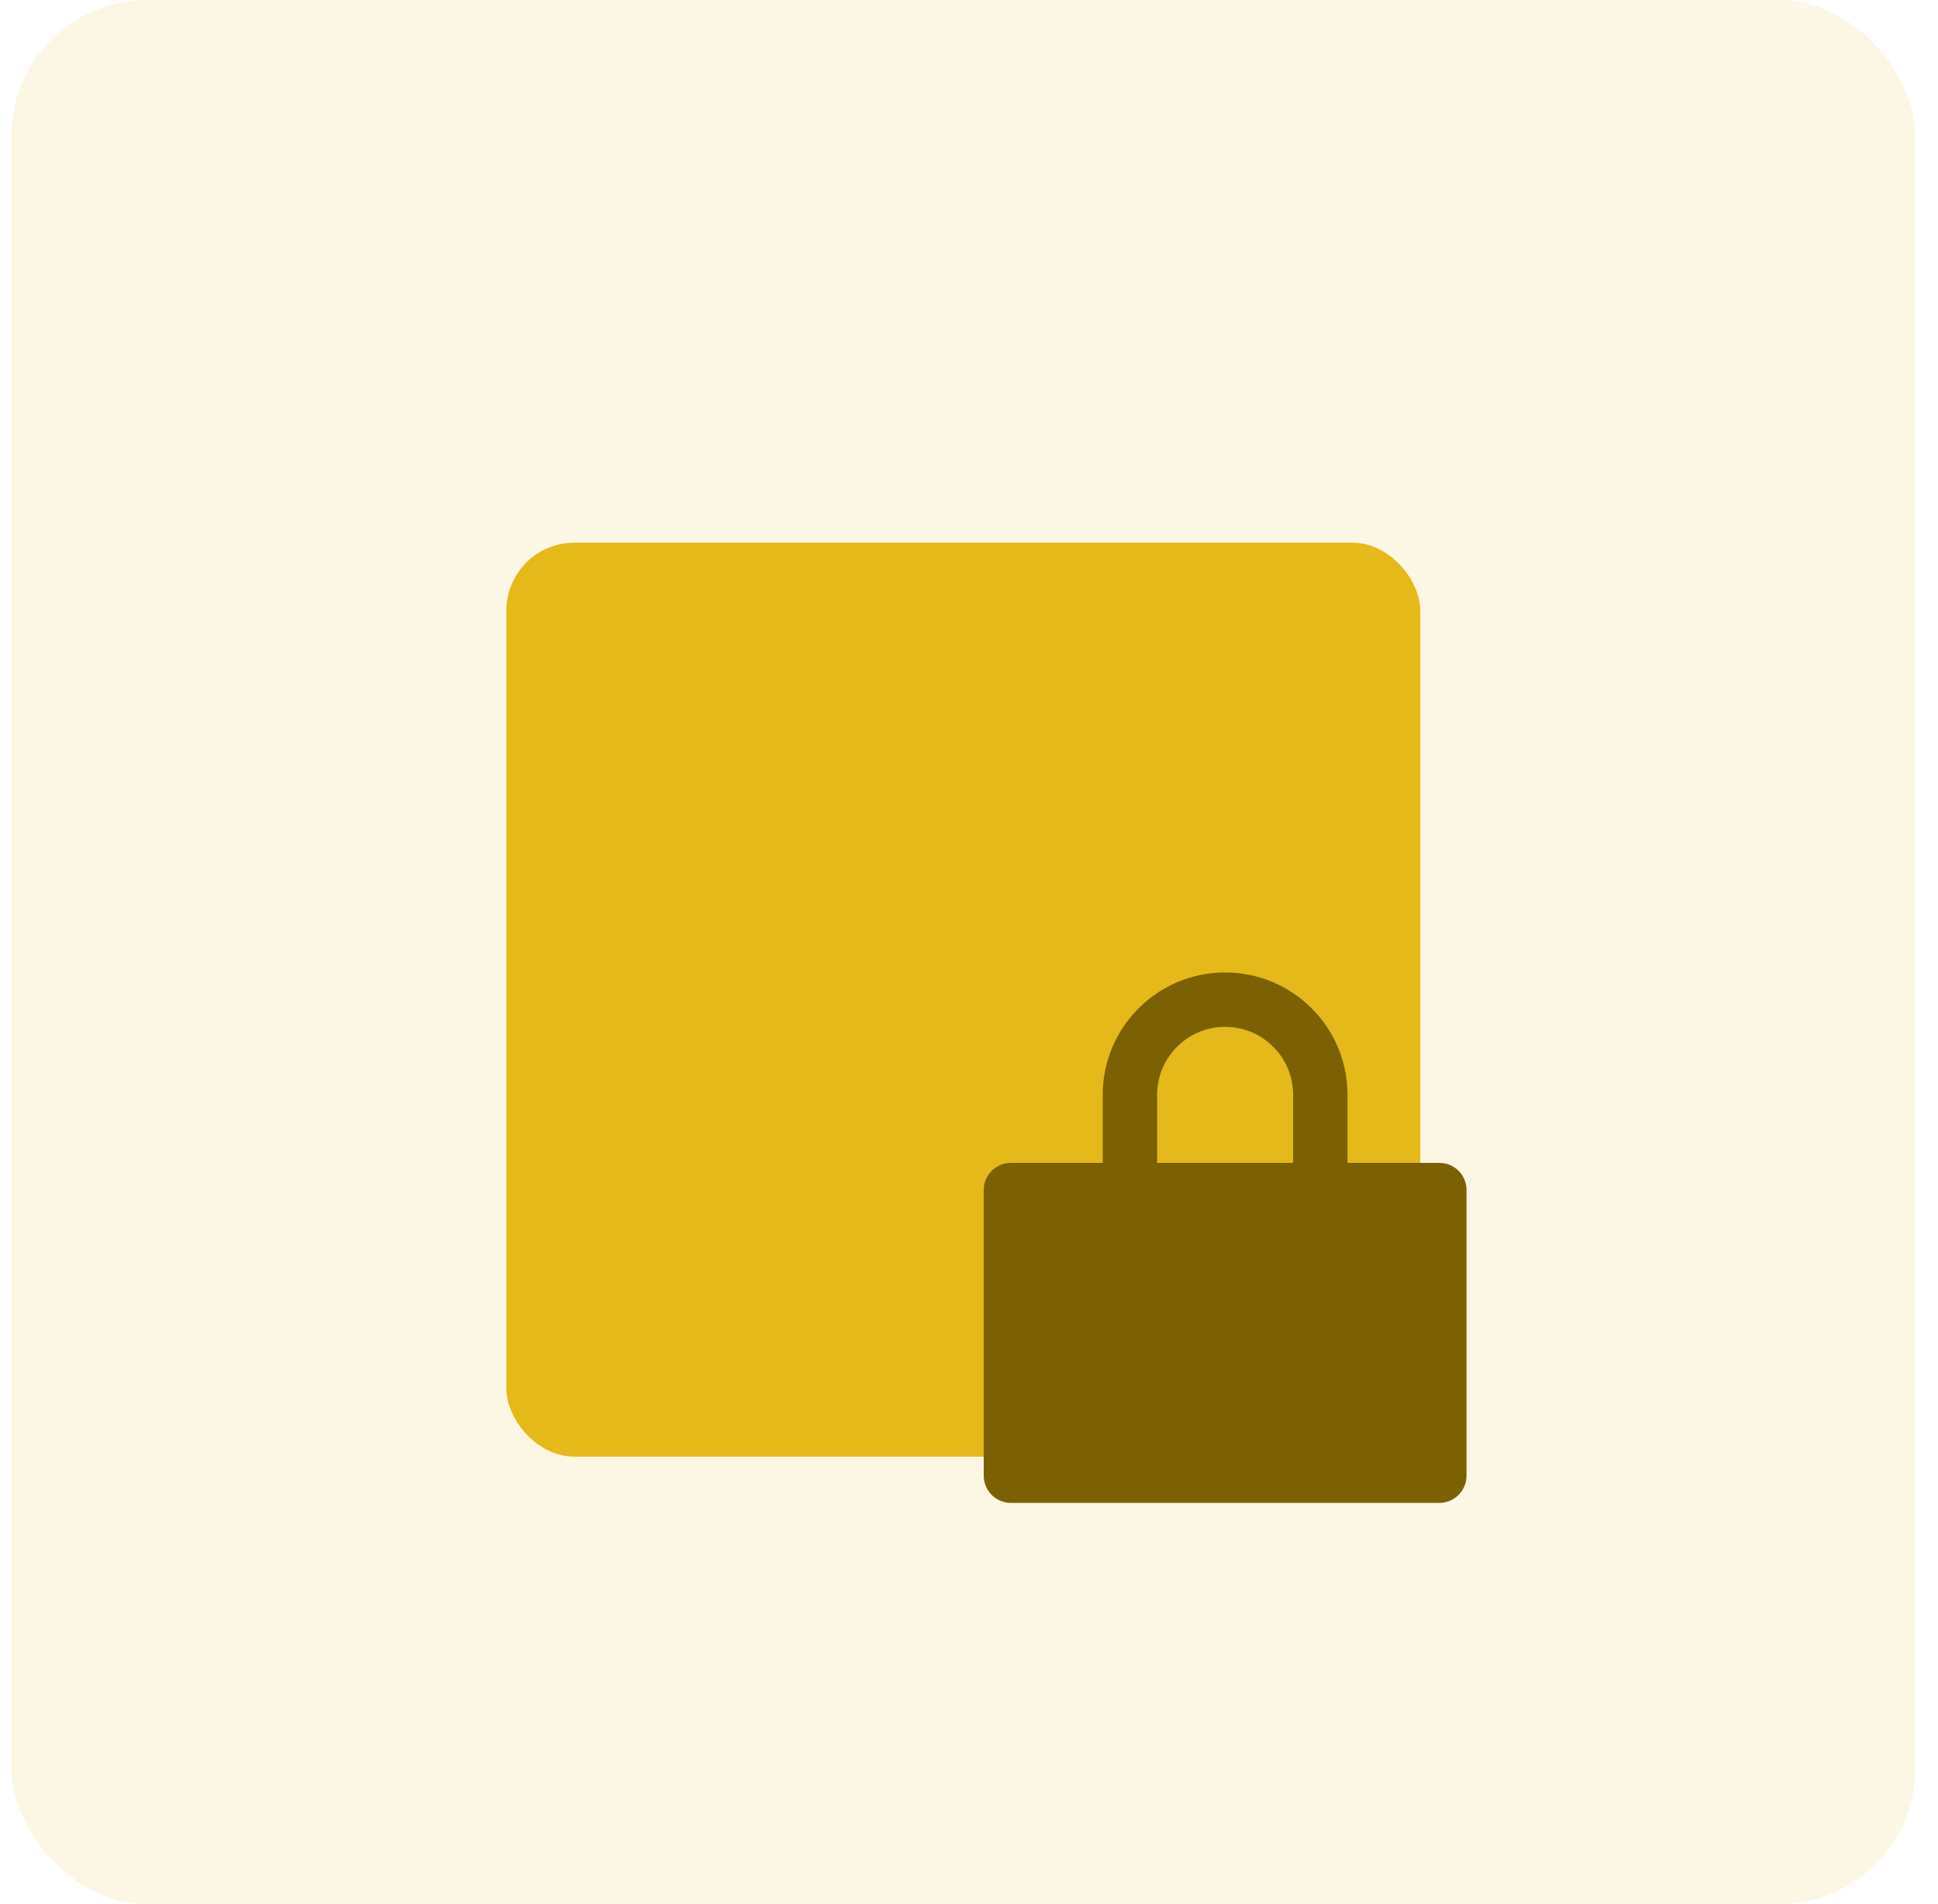
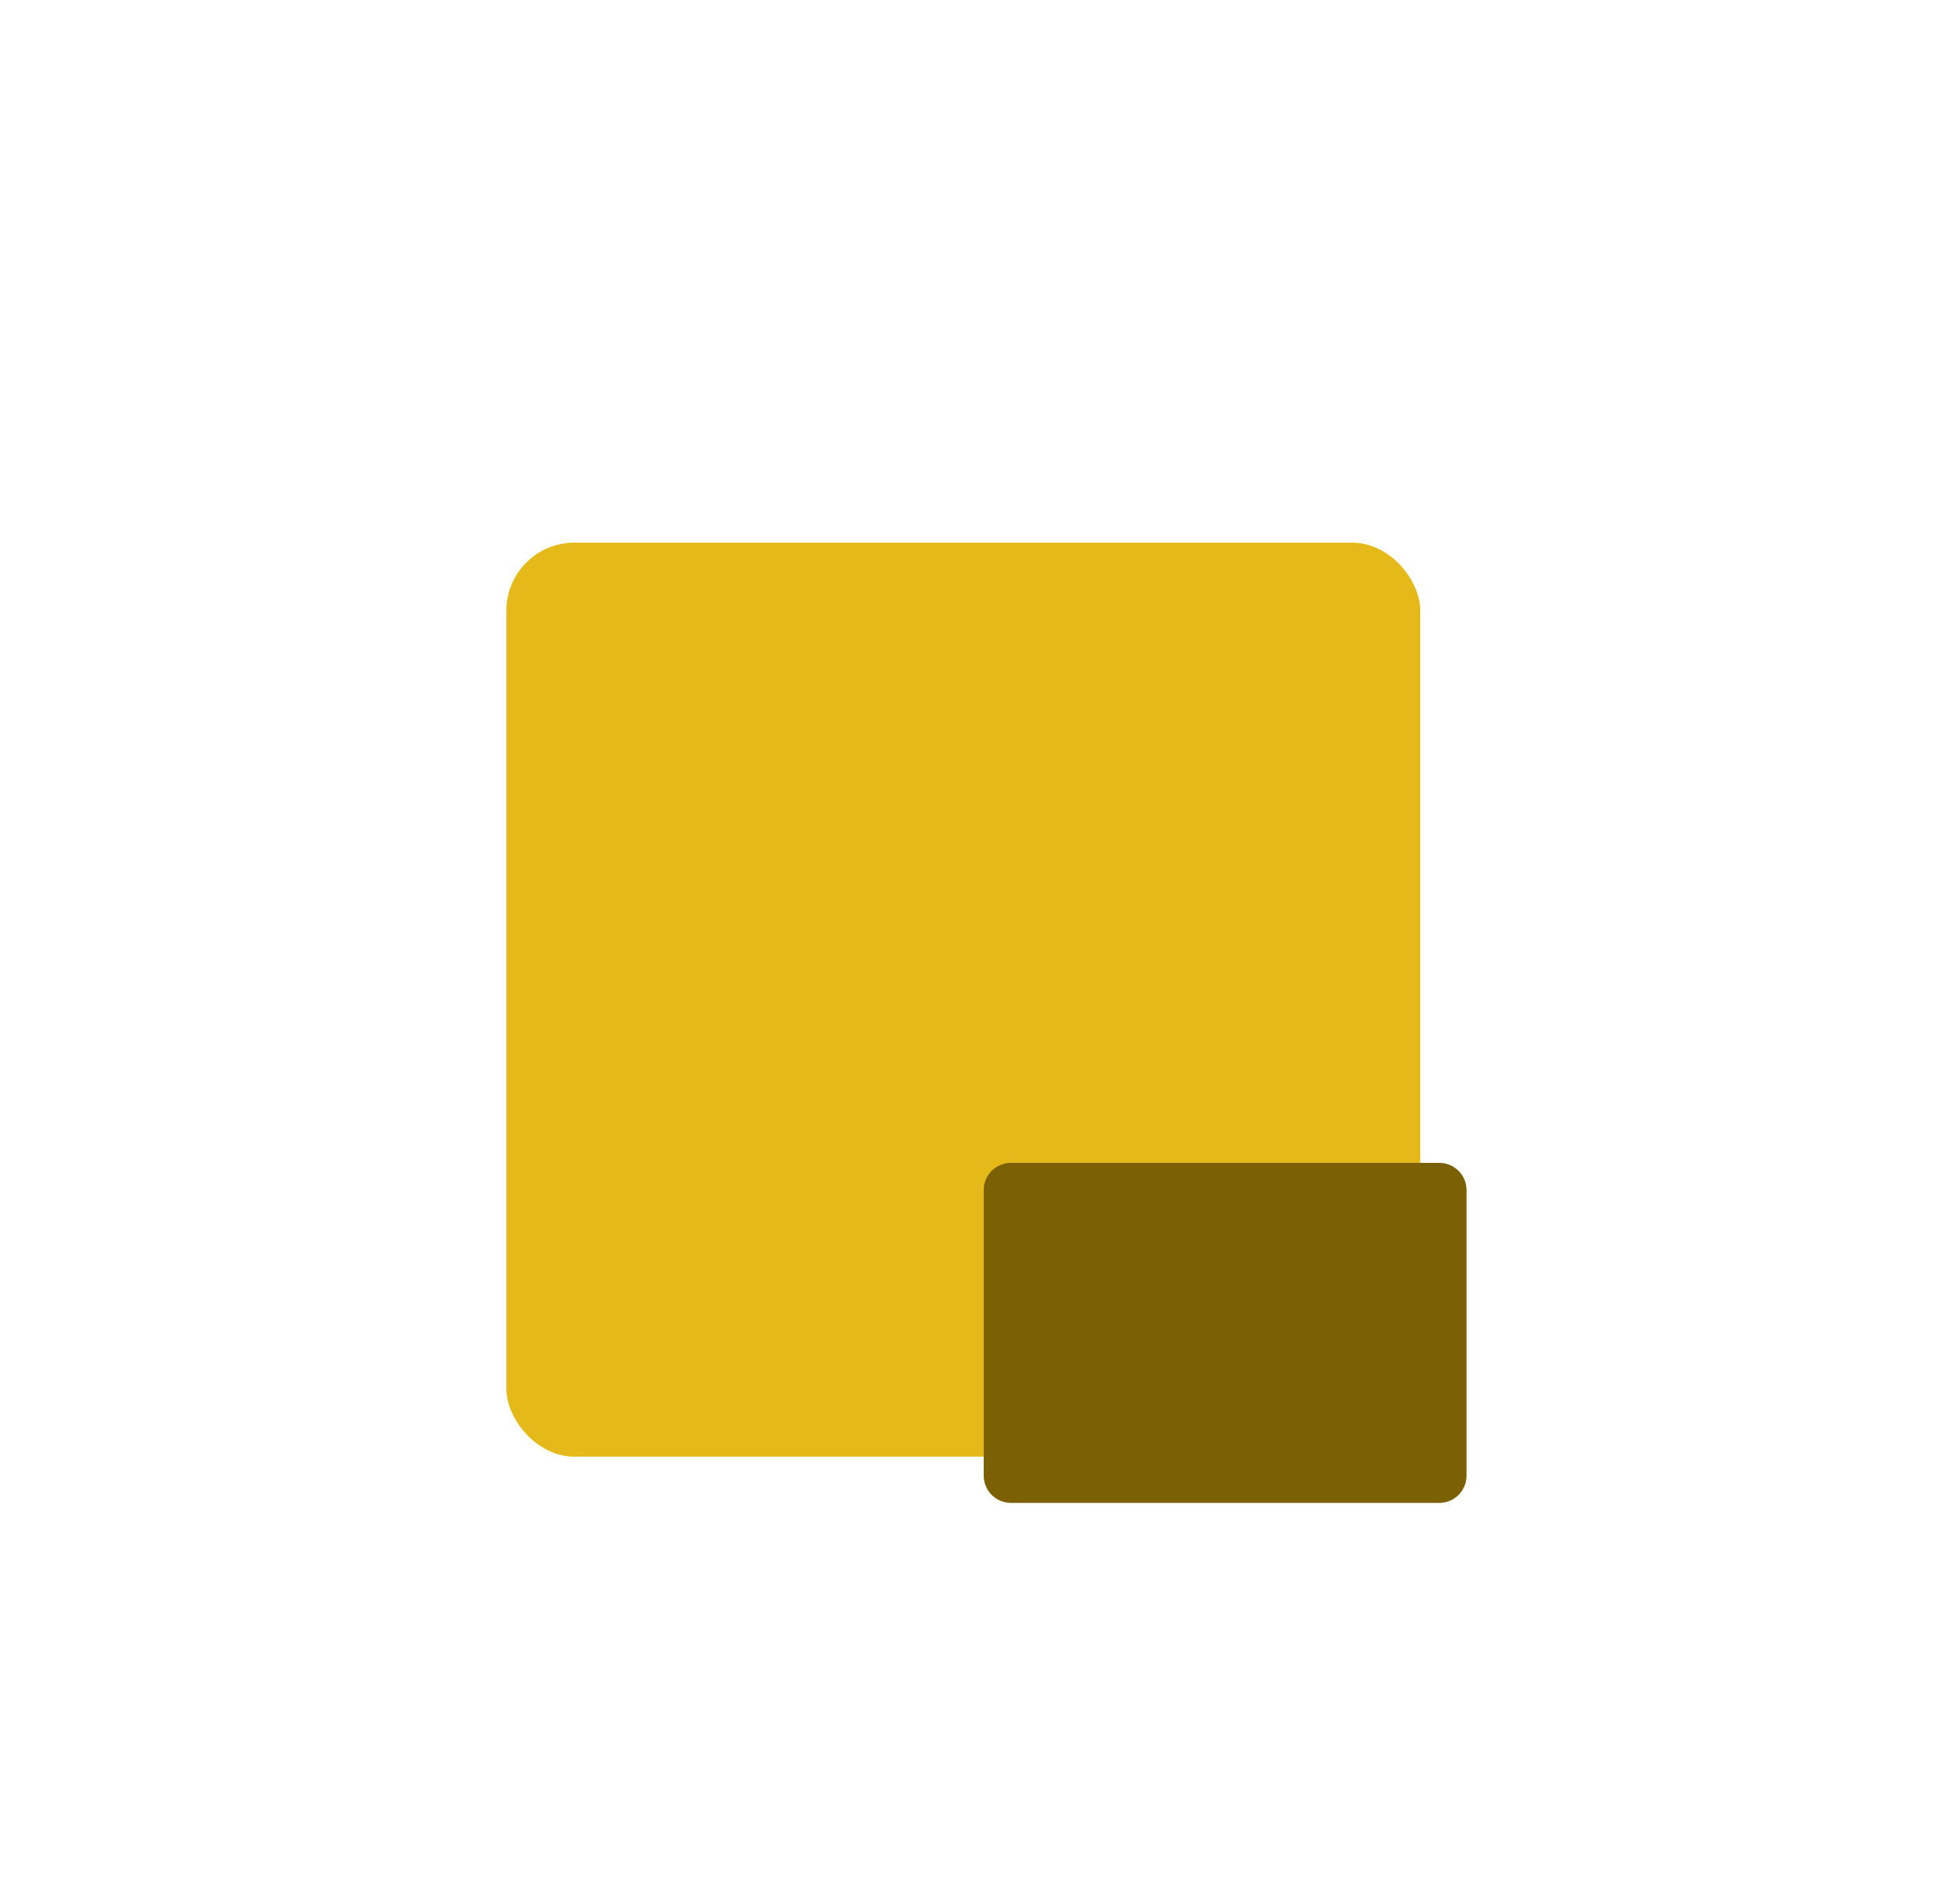
<svg xmlns="http://www.w3.org/2000/svg" width="57" height="56" viewBox="0 0 57 56" fill="none">
-   <rect x="0.333" width="56" height="56" rx="4" fill="#E5B91A" fill-opacity="0.12" />
  <rect x="14.893" y="15.96" width="26.88" height="26.88" rx="2" fill="#E5B91A" />
-   <path d="M38.833 32.2C38.833 32.87 38.833 35 38.833 35H33.233C33.233 35 33.233 33.746 33.233 32.2C33.233 30.654 34.487 29.4 36.033 29.4C37.58 29.4 38.833 30.654 38.833 32.2Z" stroke="#7C6104" stroke-width="1.6" stroke-linecap="round" stroke-linejoin="round" />
  <path d="M29.733 35H42.333V43.4H29.733V35Z" fill="#7C6104" stroke="#7C6104" stroke-width="1.6" stroke-linecap="round" stroke-linejoin="round" />
</svg>